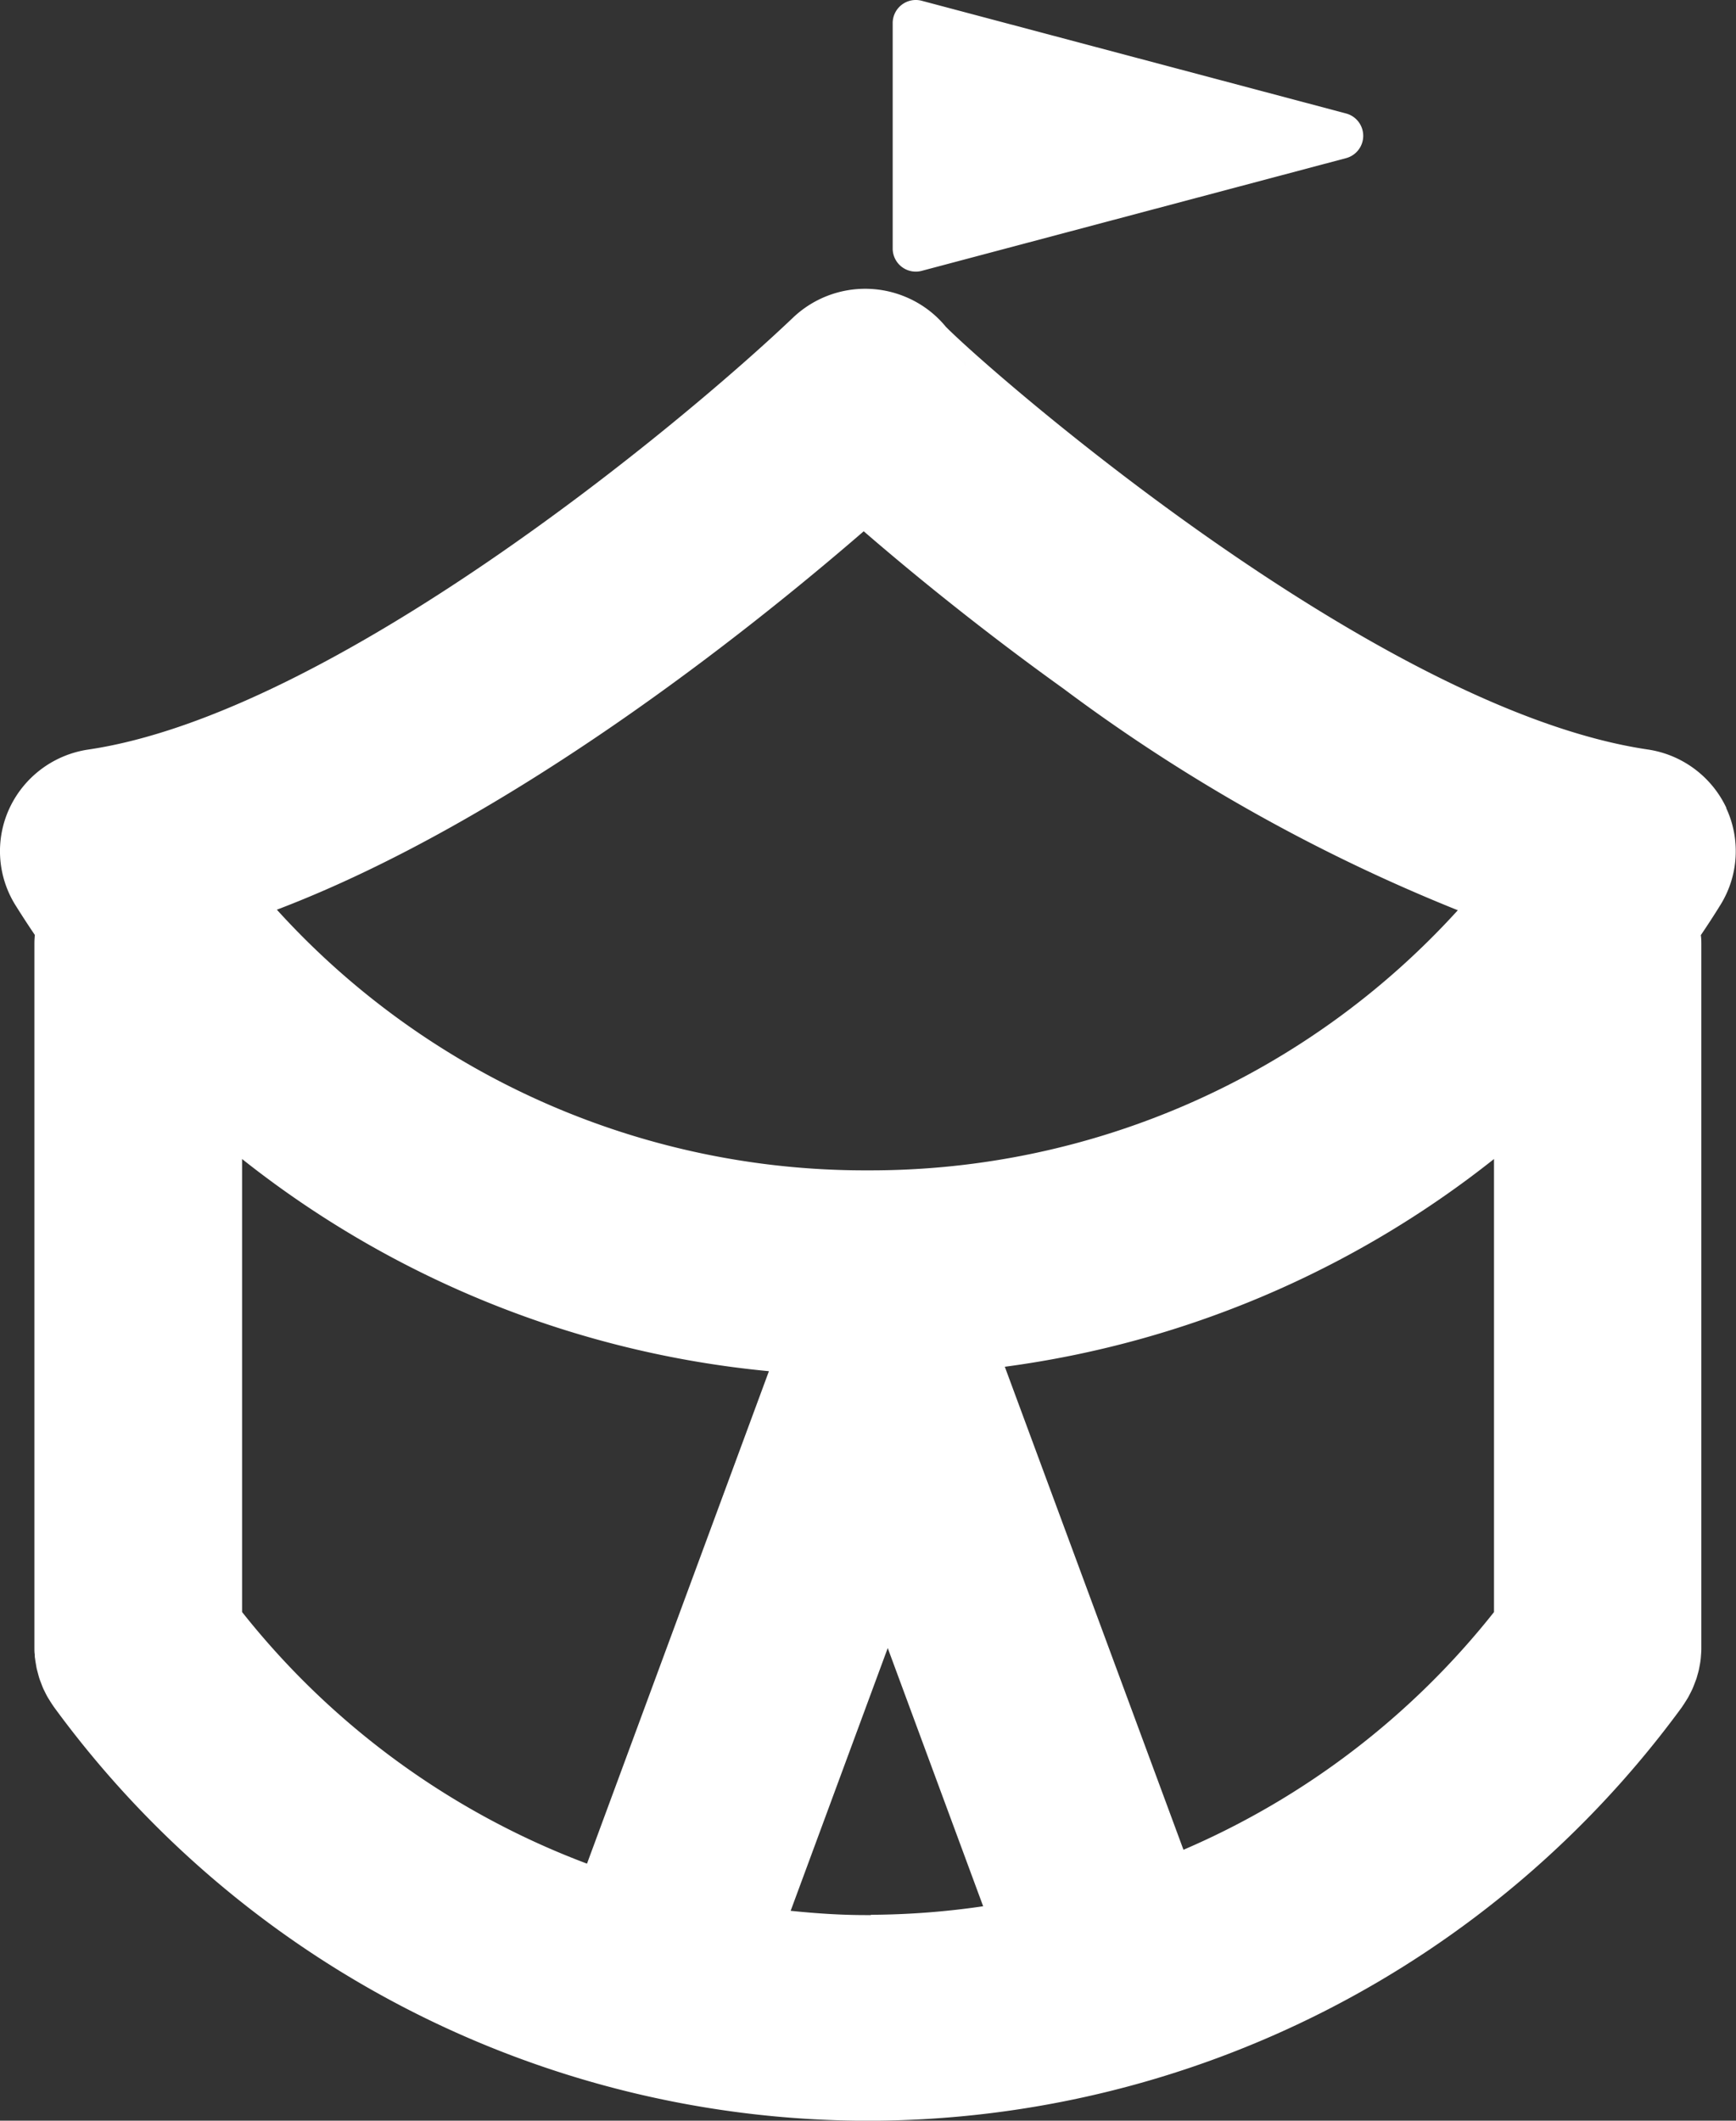
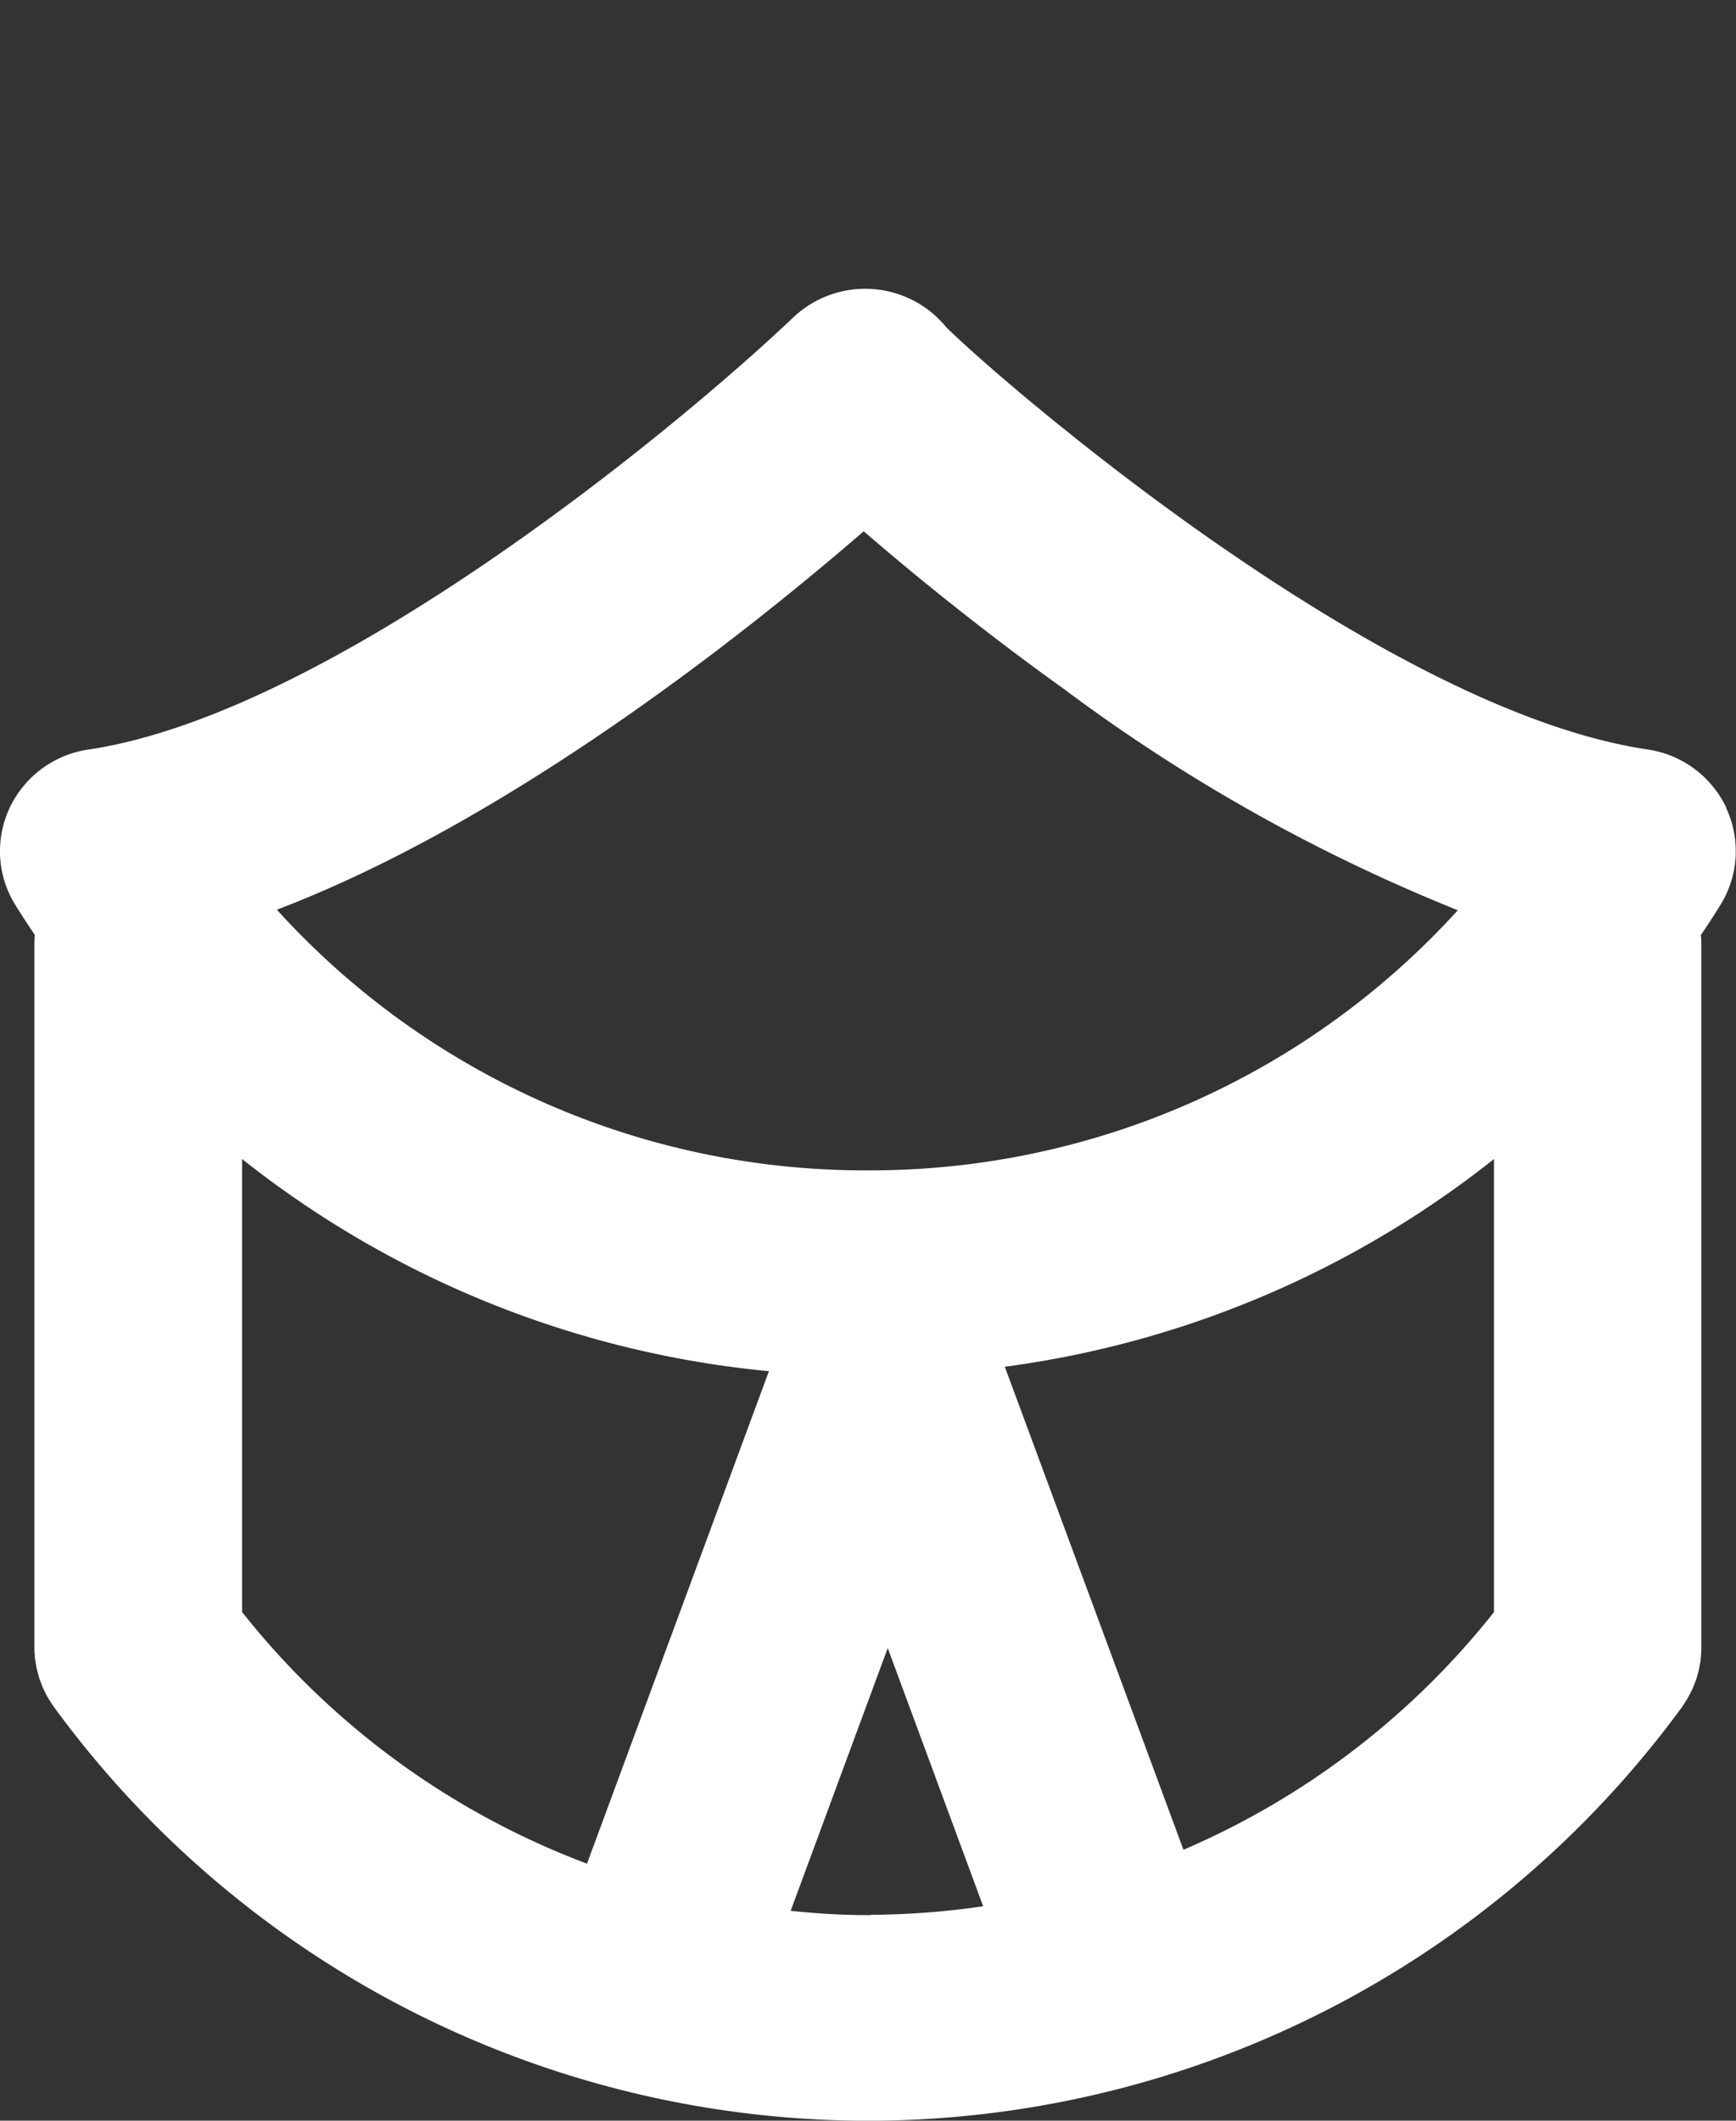
<svg xmlns="http://www.w3.org/2000/svg" width="40.718" height="49.734" viewBox="0 0 40.718 49.734">
  <rect x="0" y="0" width="40.718" height="49.734" fill="#333333" stroke="none" />
  <g id="Group_957" data-name="Group 957" transform="translate(-140 -2855.441)">
    <g id="event_icon" data-name="event icon" transform="translate(140 2855.441)">
      <g id="Group_912" data-name="Group 912" fill="#ffffff">
        <path id="Path_5285" data-name="Path 5285" d="M260.851,32.085A2.432,2.432,0,0,0,259,30.713c-6.345-.941-15.361-8.806-16.456-9.911a2.427,2.427,0,0,0-.94-.7,2.455,2.455,0,0,0-2.642.481c-2.658,2.531-10.808,9.284-16.53,10.132a2.432,2.432,0,0,0-1.849,1.371,2.39,2.39,0,0,0,.14,2.283q.22.352.452.694c-.005.063-.01.127-.01.192V51.758c0,.011,0,.021,0,.032,0,.049,0,.1.008.146,0,.031,0,.063.007.094.005.046.013.092.021.138s.01.066.018.1.021.082.032.123.019.072.03.107.026.072.04.108.029.078.045.116.03.062.045.093.04.082.063.121.034.055.051.083.051.081.078.12c.007.009.011.018.018.027a23.666,23.666,0,0,0,19,9.706h.181a23.675,23.675,0,0,0,19.006-9.7c.006-.009.011-.018.017-.027.028-.04.054-.081.08-.123s.034-.053.049-.08.044-.083.065-.125.03-.059.043-.09.032-.08.047-.12.027-.068.038-.1.021-.074.032-.112.022-.078.03-.118.013-.07.019-.1.015-.088.02-.133.005-.065.008-.1.007-.094.007-.142c0-.011,0-.022,0-.033V35.3c0-.078,0-.156-.012-.232.155-.229.307-.461.454-.7a2.389,2.389,0,0,0,.14-2.283m-17.9-10.563a2.372,2.372,0,0,0-.093-.227,2.426,2.426,0,0,1,.093.227m.119.508c0-.04-.013-.08-.021-.121.007.041.016.079.021.121m-.047-.263c-.012-.051-.028-.1-.043-.151.015.049.031.1.043.151m-2.4,3.83.149.128c.992.852,2.582,2.161,4.531,3.559a40.851,40.851,0,0,0,9.254,5.2,18.612,18.612,0,0,1-13.777,6.1h-.122a18.617,18.617,0,0,1-13.8-6.113c5.48-2.086,11.037-6.515,13.765-8.875M226.036,50.943V40.318a23.452,23.452,0,0,0,12.357,4.976l-4.267,11.549a18.719,18.719,0,0,1-8.089-5.9m14.747,7.106h-.122c-.59,0-1.176-.04-1.759-.1l2.277-6.162,2.238,6.055a18.652,18.652,0,0,1-2.634.2m7.33-1.531L243.926,45.19A23.435,23.435,0,0,0,255.4,40.318V50.943a18.7,18.7,0,0,1-7.285,5.575" transform="translate(-220.358 -13.137)" />
-         <path id="Path_5286" data-name="Path 5286" d="M268.915,6.352l9.952-2.643a.542.542,0,0,0,0-1.048L268.915.018a.542.542,0,0,0-.681.524V5.828a.542.542,0,0,0,.681.524" transform="translate(-247.296 0)" />
      </g>
    </g>
  </g>
</svg>